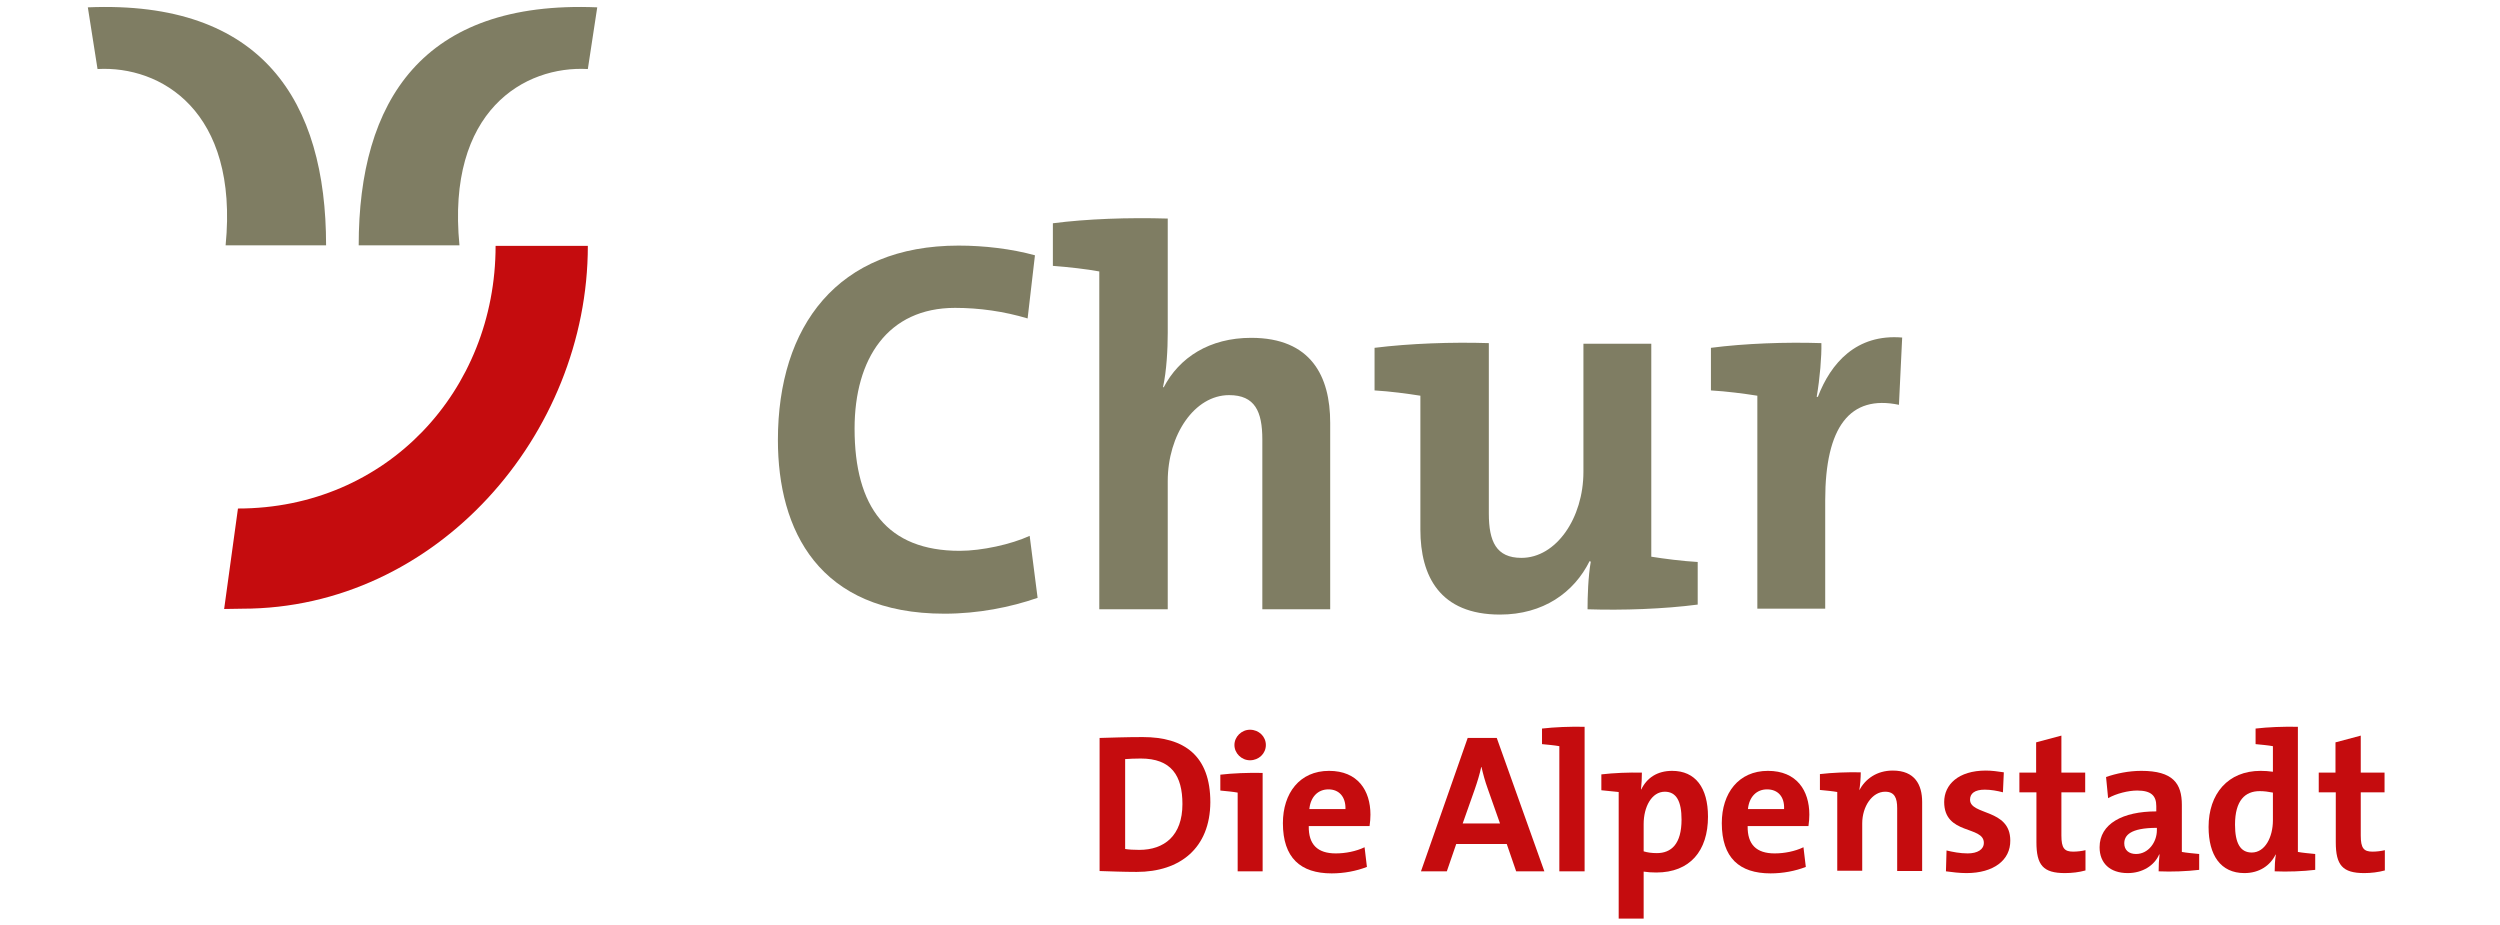
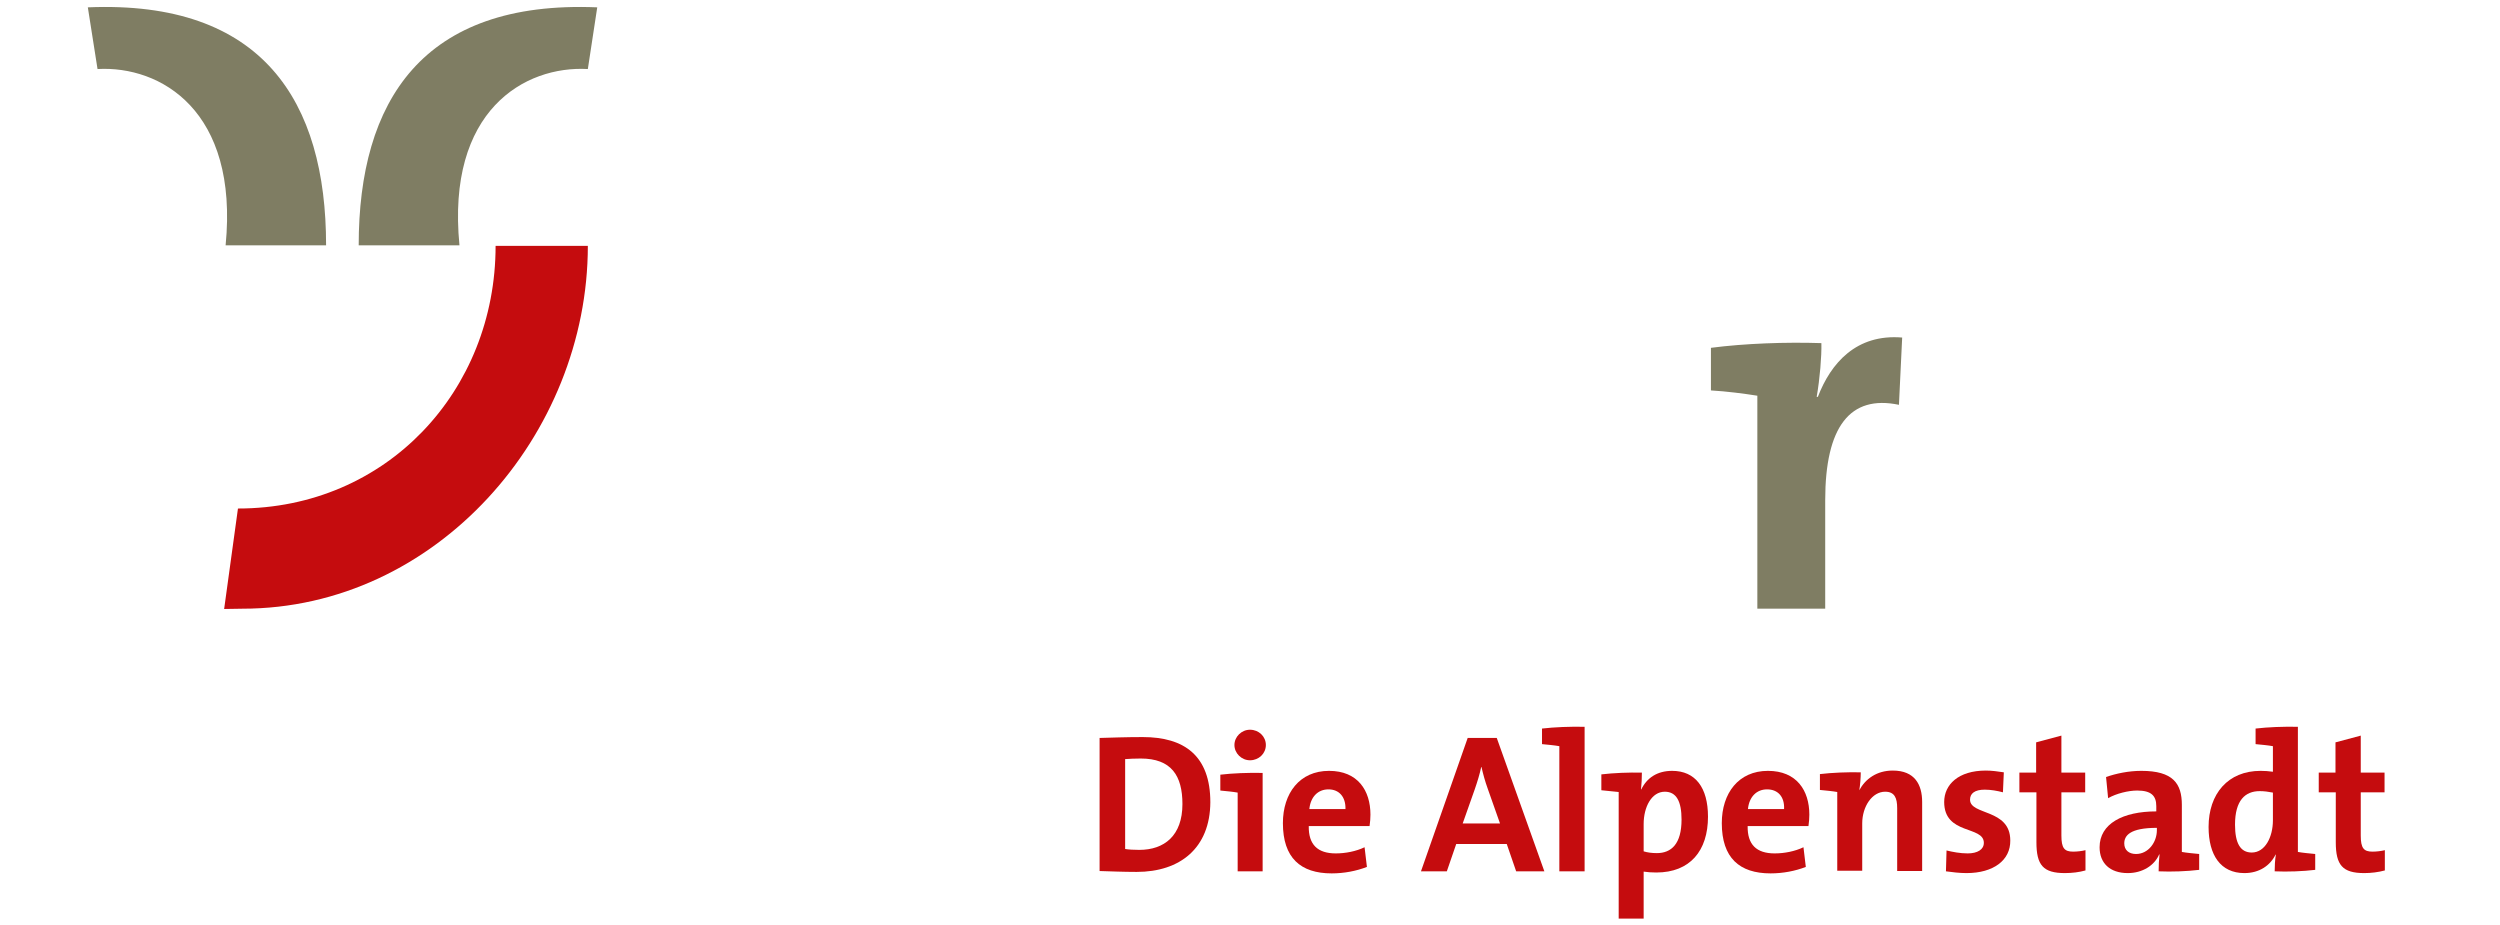
<svg xmlns="http://www.w3.org/2000/svg" version="1.1" id="Ebene_1" x="0px" y="0px" viewBox="0 0 851 315" style="enable-background:new 0 0 851 315;" xml:space="preserve">
  <style type="text/css">
	.st0{fill:#C50C0E;}
	.st1{fill:#7F7D63;}
</style>
  <g>
    <path class="st0" d="M76.3,207.3l6.2-0.1c66,0,117.6-59.2,117.6-123.5h-31.4c0,49.3-37.1,89.4-87.7,89.4L76.3,207.3L76.3,207.3z" />
    <path class="st1" d="M203.3,2.5c-59.6-2.5-81.2,32-81.2,81h34.3c-4.5-45.9,22.2-61.2,43.7-60L203.3,2.5L203.3,2.5z" />
    <path class="st1" d="M29.9,2.5c59.5-2.5,81.1,32,81.1,81H76.8c4.5-45.9-22.2-61.2-43.6-60L29.9,2.5L29.9,2.5z" />
  </g>
  <g>
-     <path class="st1" d="M321.5,208.9c-42.9,0-56.7-28.5-56.7-59.1c0-38.9,20.4-66.2,61.5-66.2c8.7,0,18,1.1,26,3.3l-2.5,21.5   c-8-2.4-16.4-3.6-24.7-3.6c-22.9,0-34.2,17.3-34.2,41.1c0,26.7,11.1,41.6,35.8,41.6c7.5,0,17.5-2.2,23.8-5.1l2.7,21.1   C344,206.7,333,208.9,321.5,208.9z" />
-     <path class="st1" d="M358.4,90.5V76c11.6-1.5,25.6-2,39.1-1.6v38.9c0,5.5-0.4,13.1-1.6,18.4l0.2,0.2c5.3-10.2,15.6-16.9,29.8-16.9   c20.4,0,26.9,13.1,26.9,28.9v63.5h-23.1v-57.8c0-9.5-2.5-15.1-11.3-15.1c-11.8,0-20.9,13.5-20.9,29.3v43.6h-23.3V92.4   C369.9,91.6,363.7,90.9,358.4,90.5z" />
-     <path class="st1" d="M540.4,207.4c0-4.2,0.2-11.1,1.1-16.2l-0.4-0.2c-5.3,10.7-15.8,18.2-30.5,18.2c-20.5,0-27.1-13.1-27.1-28.9   v-45.6c-4.4-0.7-10.4-1.5-15.6-1.8v-14.5c12-1.5,26.4-2,38.9-1.6v58c0,9.5,2.5,15.1,11.1,15.1c11.8,0,21.1-13.5,21.1-29.3v-43.6   h23.1v72.5c4.4,0.7,10.5,1.5,15.8,1.8v14.5C566.4,207.3,552.4,207.8,540.4,207.4z" />
    <path class="st1" d="M618.4,135.1h0.4c4.4-11.5,13.1-21.5,28.7-20.2l-1.1,22.9c-16.7-3.5-25.1,7.5-25.1,32.5v36.9h-23.1v-72.5   c-4.4-0.7-10.5-1.5-15.8-1.8v-14.5c11.5-1.5,25.5-2,37.6-1.6C620.1,121.4,619.5,128.7,618.4,135.1z" />
  </g>
  <g>
    <path class="st0" d="M386.9,296.8c-4.7,0-8.8-0.2-12.6-0.3v-45.3c3.6-0.1,9.1-0.3,14.7-0.3c14.1,0,23,6.3,23,22.2   C411.9,288.7,401.7,296.8,386.9,296.8z M388.3,258.2c-2,0-3.9,0.1-5.3,0.2V289c1.2,0.2,3,0.3,4.8,0.3c8.5,0,14.7-4.8,14.7-15.6   C402.5,264,398.7,258.2,388.3,258.2z" />
    <path class="st0" d="M429.8,296.6h-8.5v-26.8c-1.6-0.3-3.9-0.5-5.9-0.7v-5.4c4.2-0.5,9.4-0.7,14.4-0.6V296.6z M425.5,258.8   c-2.9,0-5.3-2.4-5.3-5.2c0-2.8,2.4-5.2,5.3-5.2c3,0,5.4,2.3,5.4,5.2C430.9,256.5,428.5,258.8,425.5,258.8z" />
    <path class="st0" d="M466.2,281.2h-20.7c-0.1,6.3,3,9.3,9.2,9.3c3.3,0,6.9-0.7,9.8-2.1l0.8,6.7c-3.6,1.4-7.8,2.2-12,2.2   c-10.6,0-16.6-5.3-16.6-17.1c0-10.2,5.7-17.8,15.7-17.8c9.8,0,14.1,6.7,14.1,14.9C466.5,278.5,466.4,279.8,466.2,281.2z    M452.2,268.7c-3.6,0-6.1,2.6-6.5,6.7H458C458.1,271.2,455.8,268.7,452.2,268.7z" />
    <path class="st0" d="M516.1,296.6l-3.2-9.3h-17.2l-3.2,9.3h-8.8l15.9-45.4h9.9l16.2,45.4H516.1z M506.4,268.4   c-0.9-2.5-1.5-4.7-2.1-7.3h-0.1c-0.5,2.4-1.3,5-2.2,7.6l-4.1,11.6h12.7L506.4,268.4z" />
    <path class="st0" d="M539.4,296.6h-8.6V254c-1.6-0.3-3.9-0.5-5.9-0.7V248c4.3-0.5,9.5-0.7,14.5-0.6V296.6z" />
    <path class="st0" d="M545.1,269v-5.4c4.2-0.5,9.4-0.7,13.8-0.6c0,1.7-0.1,3.9-0.3,5.7h0.1c1.9-3.9,5.4-6.3,10.5-6.3   c7.9,0,12.2,5.7,12.2,15.6c0,11.6-6.1,19-17.6,19c-1.6,0-2.9-0.1-4.3-0.3v16h-8.5v-43.1C549.3,269.4,547,269.2,545.1,269z    M566.7,269.5c-4.5,0-7.2,5.2-7.2,11v9.3c1.3,0.4,2.8,0.6,4.5,0.6c4.9,0,8.4-3.1,8.4-11.4C572.4,272.7,570.6,269.5,566.7,269.5z" />
    <path class="st0" d="M615.6,281.2h-20.7c-0.1,6.3,3,9.3,9.2,9.3c3.3,0,6.9-0.7,9.8-2.1l0.8,6.7c-3.6,1.4-7.8,2.2-12,2.2   c-10.6,0-16.6-5.3-16.6-17.1c0-10.2,5.7-17.8,15.7-17.8c9.8,0,14.1,6.7,14.1,14.9C615.9,278.5,615.8,279.8,615.6,281.2z    M601.5,268.7c-3.6,0-6.1,2.6-6.5,6.7h12.3C607.5,271.2,605.2,268.7,601.5,268.7z" />
    <path class="st0" d="M632.9,269L632.9,269c2.1-3.9,6-6.7,11.4-6.7c7.5,0,10,4.8,10,10.7v23.5h-8.5v-21.4c0-3.5-0.9-5.6-4.1-5.6   c-4.4,0-7.8,5-7.8,10.8v16.1h-8.5v-26.8c-1.6-0.3-3.9-0.5-5.9-0.7v-5.4c4.2-0.5,9.4-0.7,13.9-0.6   C633.4,264.7,633.2,267.3,632.9,269z" />
    <path class="st0" d="M669.4,297.2c-2.4,0-4.8-0.3-7-0.6l0.2-7.1c2.1,0.5,4.6,1,7.2,1c3.3,0,5.5-1.3,5.5-3.6   c0-5.9-13.5-2.6-13.5-13.9c0-5.9,4.8-10.7,14.2-10.7c2,0,4.1,0.3,6.1,0.6l-0.3,6.8c-1.9-0.5-4.1-0.9-6.2-0.9c-3.4,0-5,1.3-5,3.4   c0,5.4,13.7,3,13.7,13.9C684.4,292.8,678.6,297.2,669.4,297.2z" />
    <path class="st0" d="M702.9,297.2c-7.4,0-9.7-2.7-9.7-10.5v-17h-5.8v-6.7h5.7v-10.3l8.6-2.3v12.6h8.1v6.7h-8.1v14.7   c0,4.3,1,5.5,4,5.5c1.4,0,3-0.2,4.2-0.5v6.9C707.8,296.9,705.3,297.2,702.9,297.2z" />
    <path class="st0" d="M734.8,296.6c0-2,0.1-4,0.3-5.7l-0.1-0.1c-1.6,3.8-5.7,6.4-10.7,6.4c-6.1,0-9.6-3.4-9.6-8.8   c0-8,7.9-12.2,19.3-12.2v-1.8c0-3.5-1.7-5.3-6.5-5.3c-3,0-7.1,1-9.9,2.6l-0.7-7.2c3.4-1.2,7.7-2.1,12-2.1   c10.8,0,13.8,4.3,13.8,11.6V290c1.6,0.3,3.9,0.5,5.9,0.7v5.4C744.4,296.6,739.2,296.8,734.8,296.6z M734.2,281.8   c-9.1,0-11.1,2.6-11.1,5.3c0,2.2,1.5,3.6,4,3.6c4.2,0,7.1-4,7.1-8.1V281.8z" />
    <path class="st0" d="M774.3,296.6c0-1.7,0.1-3.8,0.4-5.7h-0.1c-1.8,3.7-5.5,6.3-10.6,6.3c-8.1,0-12.2-6.1-12.2-15.7   c0-11.3,6.6-19.1,17.7-19.1c1.4,0,2.8,0.1,4.2,0.3V254c-1.6-0.3-3.9-0.5-5.9-0.7V248c4.2-0.5,9.5-0.7,14.4-0.6V290   c1.6,0.3,3.9,0.5,5.9,0.7v5.4C783.9,296.6,778.7,296.8,774.3,296.6z M773.7,269.8c-1.5-0.3-3-0.5-4.5-0.5c-4.9,0-8.4,3.1-8.4,11.4   c0,6.3,1.8,9.5,5.7,9.5c4.5,0,7.2-5.2,7.2-11V269.8z" />
    <path class="st0" d="M804.8,297.2c-7.4,0-9.7-2.7-9.7-10.5v-17h-5.8v-6.7h5.7v-10.3l8.6-2.3v12.6h8.1v6.7h-8.1v14.7   c0,4.3,1,5.5,4,5.5c1.4,0,3-0.2,4.2-0.5v6.9C809.6,296.9,807.1,297.2,804.8,297.2z" />
  </g>
</svg>